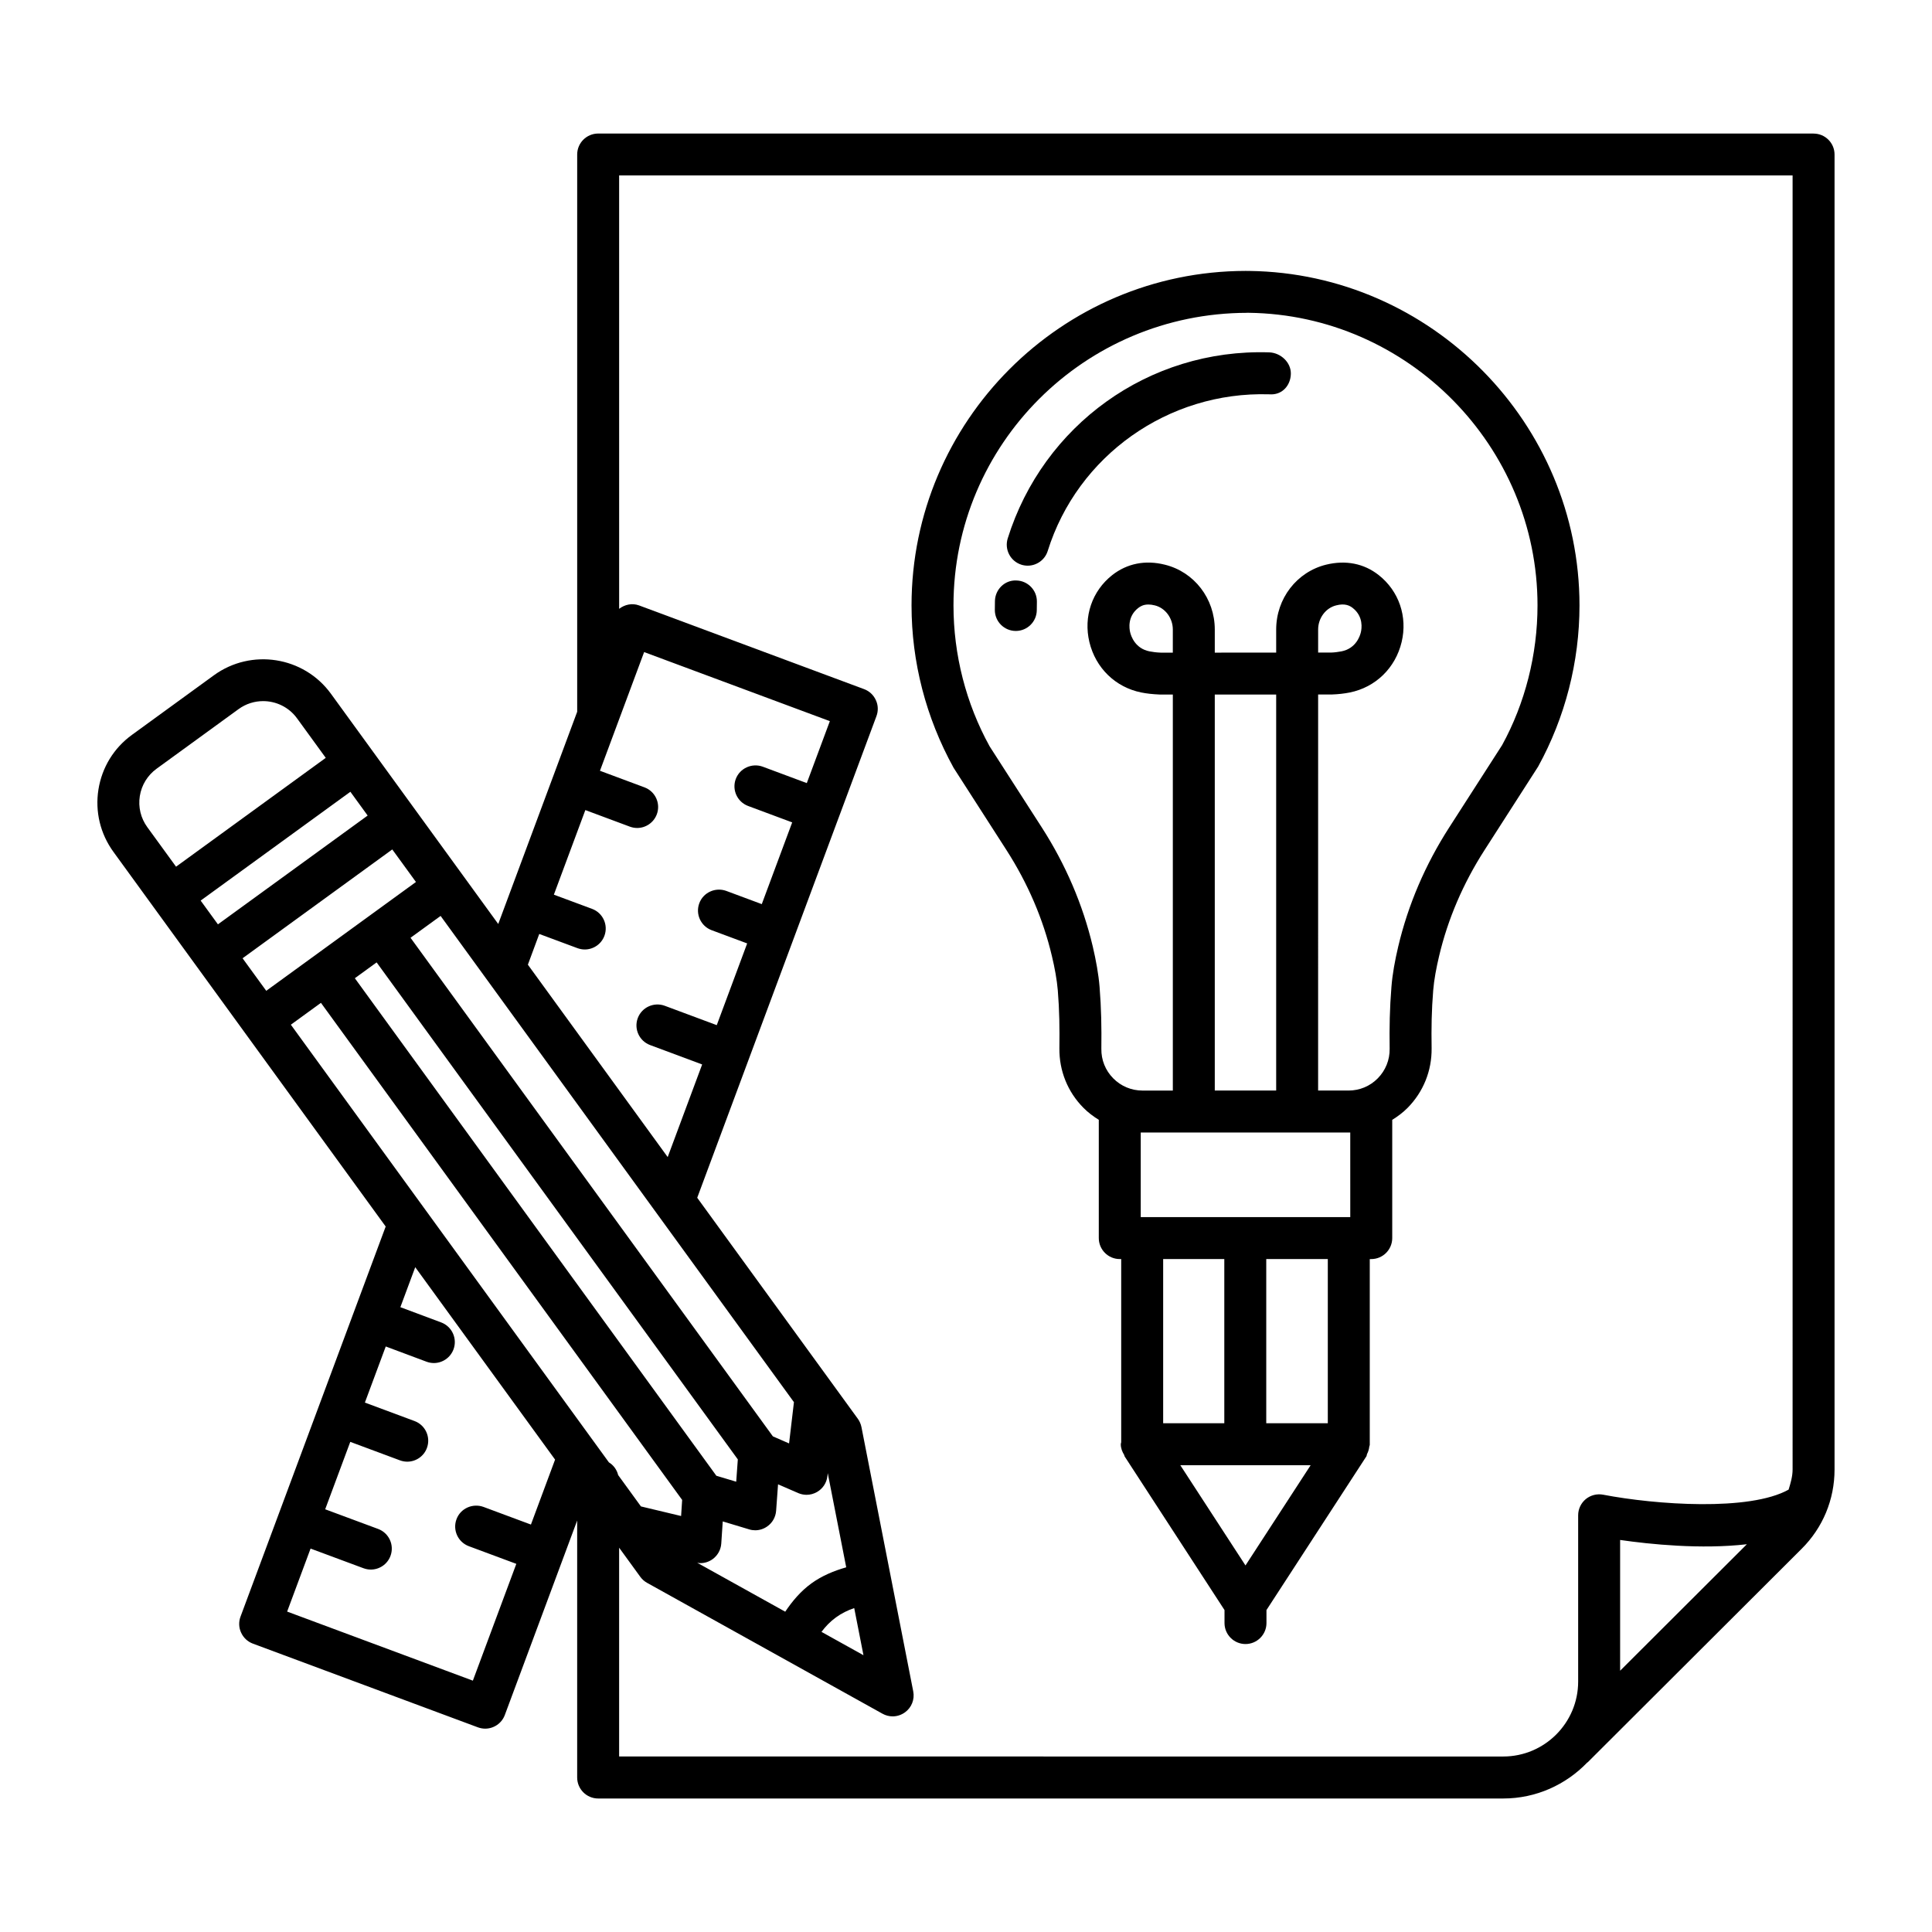
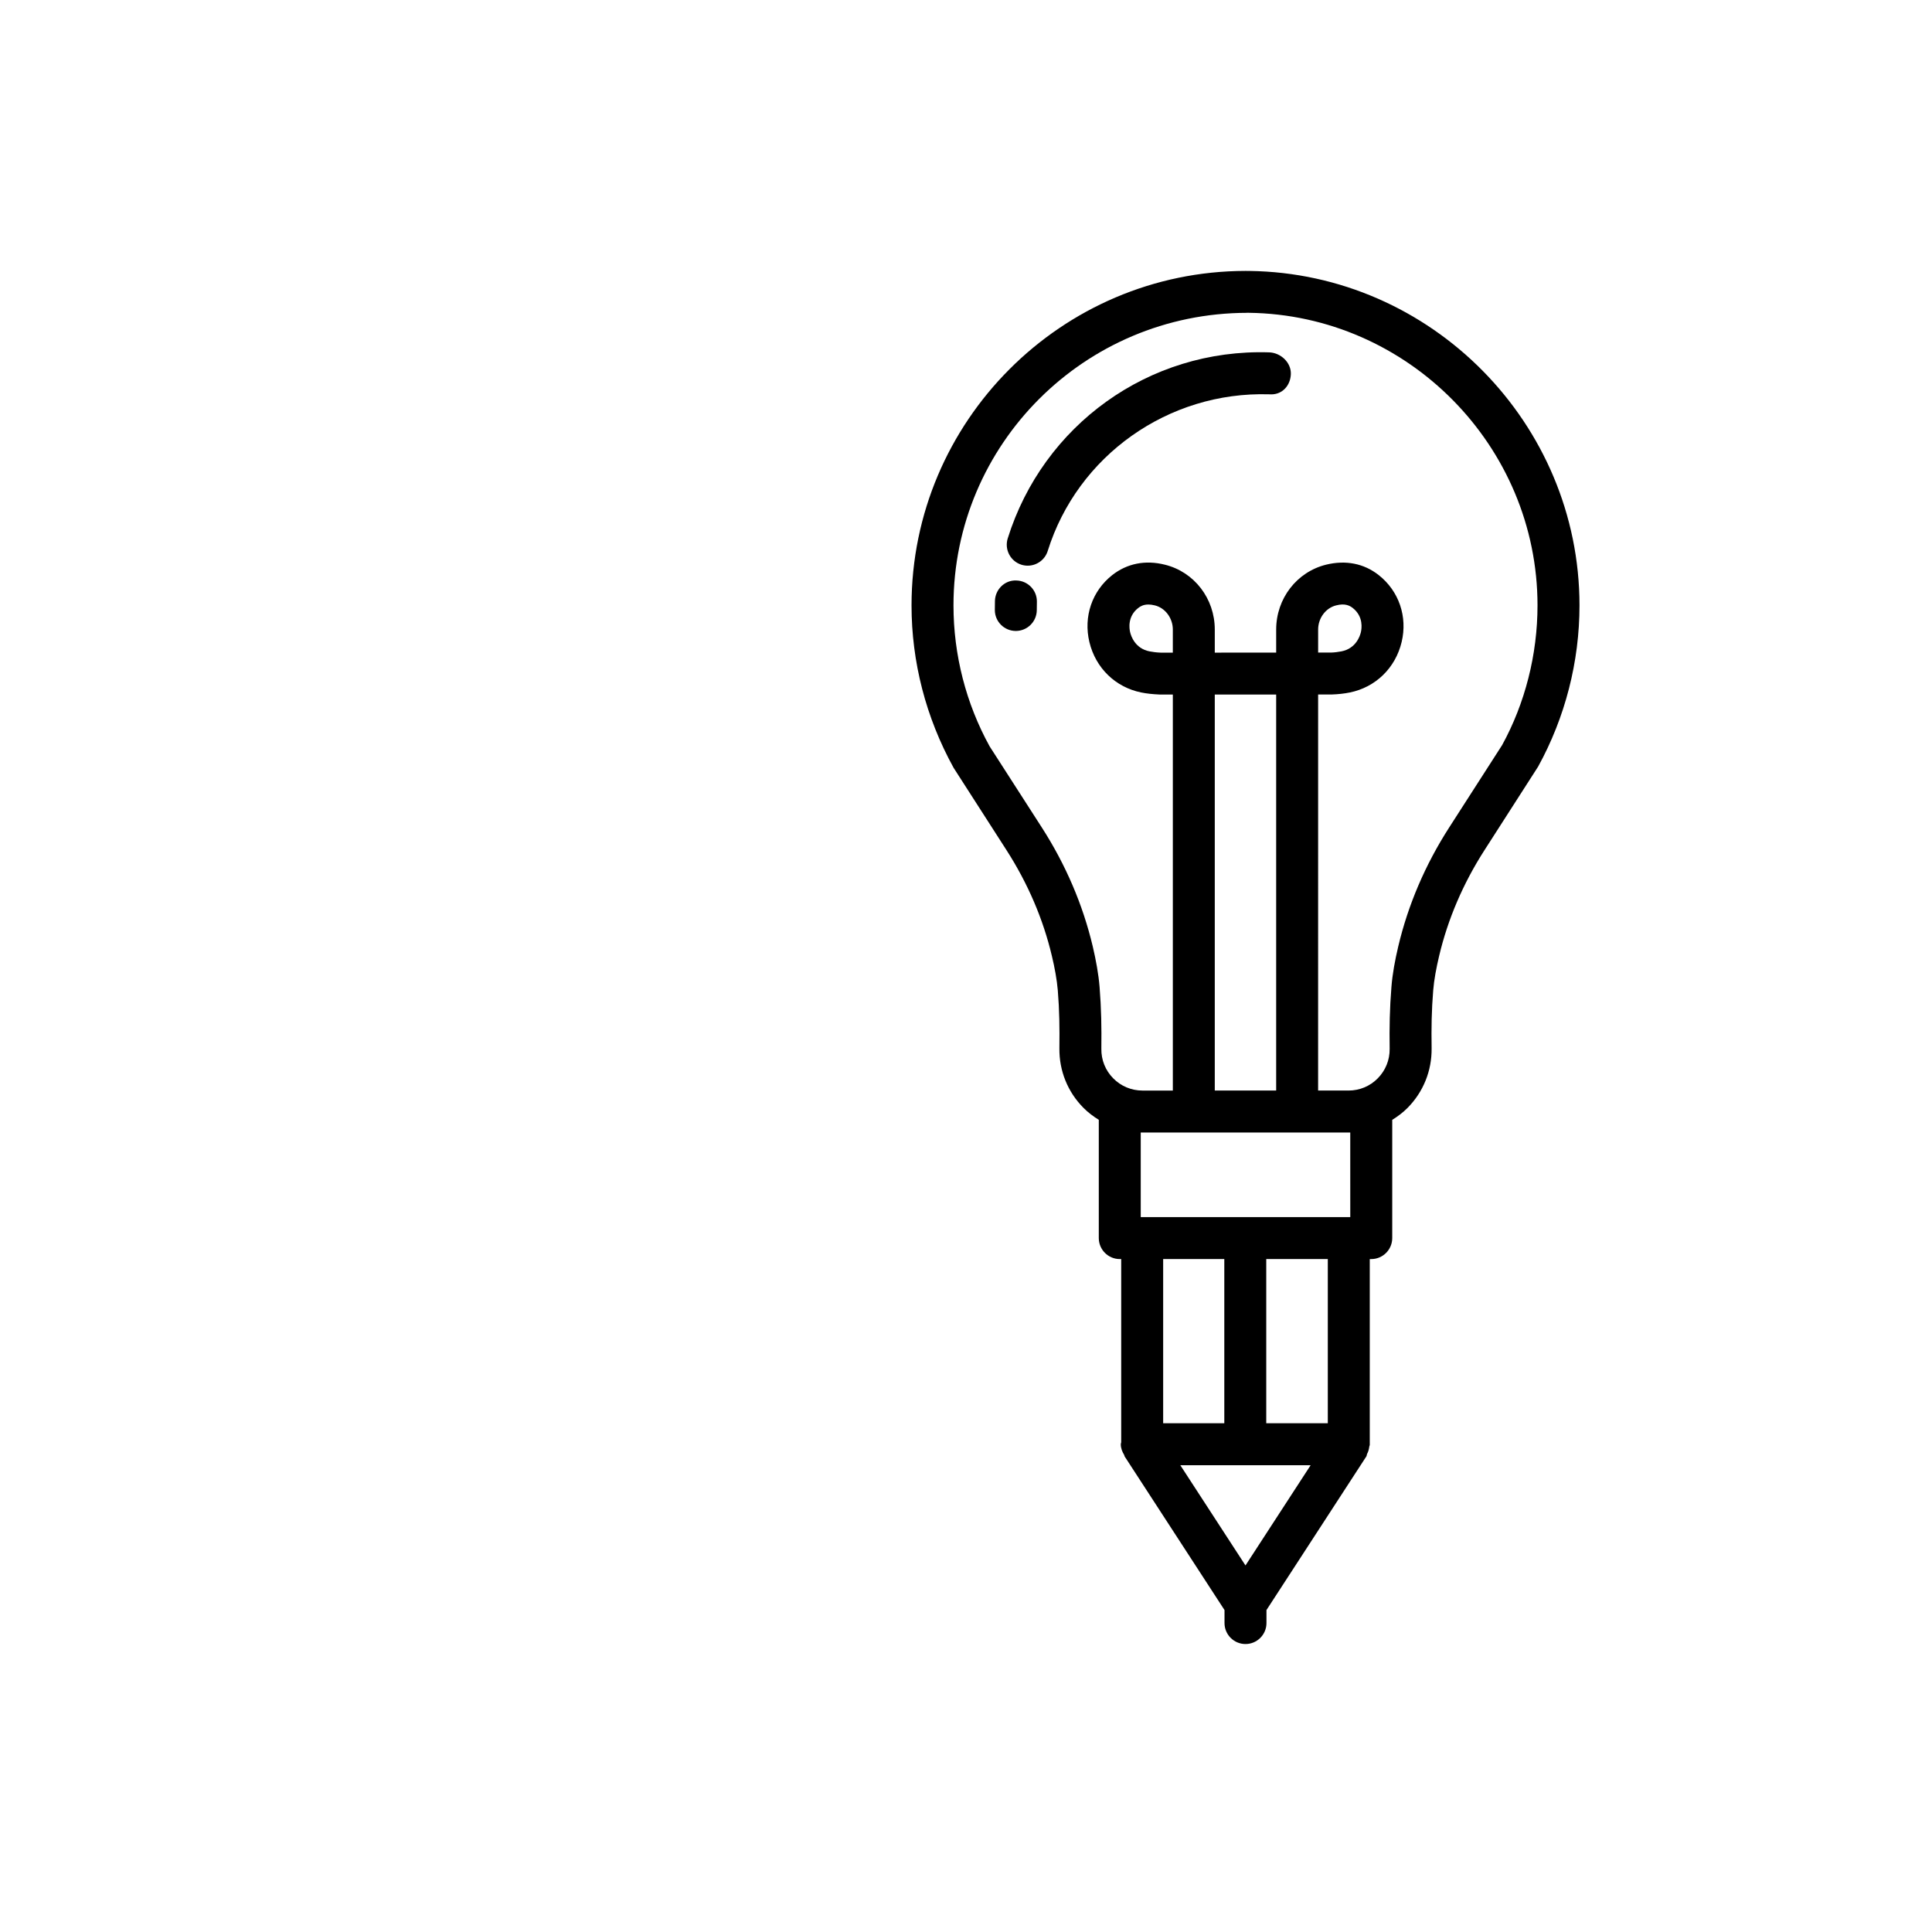
<svg xmlns="http://www.w3.org/2000/svg" fill="#000000" width="800px" height="800px" version="1.1" viewBox="144 144 512 512">
  <g>
    <path d="m410.73 369.29c5.668 8.828 9.723 18.277 12.039 28.094 0.746 3.106 1.316 6.223 1.559 9.07 0.434 5.328 0.488 9.98 0.422 15.363-0.066 5.938 2.184 11.539 6.359 15.754 1.238 1.258 2.625 2.285 4.082 3.195v31.34c0 3.062 2.496 5.559 5.559 5.559h0.379v48.535c-0.02 0.184-0.109 0.344-0.109 0.535 0 1.066 0.383 2.004 0.906 2.852 0.066 0.117 0.039 0.266 0.113 0.375l26.469 40.719v3.445c0 3.062 2.496 5.559 5.559 5.559s5.559-2.496 5.559-5.559v-3.445l26.469-40.719c0.133-0.195 0.094-0.453 0.199-0.664 0.316-0.594 0.5-1.242 0.582-1.941 0.012-0.148 0.125-0.273 0.125-0.418v-49.273h0.395c3.062 0 5.559-2.496 5.559-5.559v-31.336c1.449-0.906 2.836-1.926 4.066-3.172 4.176-4.231 6.441-9.832 6.371-15.797-0.082-5.371-0.016-10.02 0.422-15.363 0.23-2.848 0.828-5.965 1.559-9.059 2.316-9.816 6.371-19.27 12.039-28.094l14.211-22.141c7.16-13.016 10.957-27.785 10.957-42.699 0-48.25-39.238-88.02-87.484-88.645-0.027 0-0.988-0.008-1.043-0.008-48.785 0.09-88.488 39.855-88.488 88.652 0 14.941 3.797 29.707 11.145 43.023zm63.336 189.57-17.27-26.562h34.539zm-21.816-37.684v-43.512h16.203v43.512zm43.633 0h-16.312v-43.512h16.312zm5.953-54.629h-55.527v-22.414h55.523zm-47.023-149.59h-3.215c-1.098-0.039-2.074-0.164-2.969-0.34-3.824-0.758-4.894-4.062-5.125-5.051-0.23-0.938-0.746-4.176 2.117-6.426 0.582-0.461 1.395-0.938 2.711-0.938 0.488 0 1.059 0.066 1.707 0.23 2.766 0.68 4.773 3.371 4.773 6.406l-0.004 6.117zm11.117 116.05v-104.95h16.27v104.95zm8.555-206.11h0.473c42.184 0.551 76.5 35.336 76.5 77.539 0 13.043-3.309 25.965-9.383 37.031l-14.02 21.816c-6.348 9.871-10.887 20.488-13.504 31.539-0.867 3.66-1.547 7.348-1.805 10.727-0.461 5.68-0.555 10.656-0.473 16.395 0.039 2.957-1.086 5.734-3.16 7.836-2.062 2.09-4.812 3.227-7.742 3.227h-8.055l0.004-104.96h3.648c1.75-0.066 3.309-0.242 4.719-0.527 6.848-1.371 12.121-6.496 13.762-13.371 1.613-6.734-0.719-13.523-6.074-17.742-3.918-3.09-8.746-4.027-13.926-2.766-7.797 1.918-13.246 8.988-13.246 17.199v6.102h-7.551l-8.719 0.016v-6.117c0-8.215-5.449-15.289-13.246-17.195-5.152-1.289-9.992-0.332-13.938 2.766-5.344 4.211-7.66 11.012-6.047 17.734 1.641 6.875 6.914 12 13.762 13.371 1.41 0.285 2.984 0.461 4.922 0.543h3.43v104.95h-8.039c-2.941 0-5.695-1.152-7.758-3.242-2.074-2.102-3.188-4.867-3.144-7.824 0.066-5.734-0.016-10.711-0.473-16.406-0.273-3.375-0.949-7.062-1.805-10.711-2.617-11.051-7.16-21.668-13.504-31.539l-13.832-21.504c-6.266-11.363-9.574-24.27-9.574-37.344-0.004-42.68 34.707-77.465 77.797-77.535zm18.836 90.043v-6.102c0-3.031 2.008-5.731 4.785-6.406 2.348-0.609 3.606 0.074 4.406 0.707 2.863 2.258 2.359 5.492 2.129 6.426-0.23 0.996-1.301 4.293-5.125 5.051-0.895 0.176-1.883 0.297-2.766 0.324z" />
    <path d="m413.2 311.21c3.062 0 5.559-2.488 5.559-5.551l0.027-2.176c0.055-3.062-2.398-5.594-5.465-5.648-3.062-0.137-5.602 2.398-5.652 5.449l-0.027 2.371c-0.004 3.066 2.492 5.555 5.559 5.555z" />
    <path d="m414.7 293.66c0.543 0.168 1.113 0.25 1.652 0.25 2.359 0 4.555-1.52 5.301-3.891 7.891-25.246 31.918-42.324 58.656-41.523 0.066 0 0.5 0.016 0.598 0.016 2.984 0 5.098-2.394 5.18-5.41 0.082-3.062-2.699-5.633-5.762-5.723-31.973-1.012-59.906 19.367-69.273 49.32-0.906 2.926 0.719 6.047 3.648 6.961z" />
-     <path d="m624.62 179.39h-322.1c-3.062 0-5.559 2.488-5.559 5.551v147.68l-6.309 16.965c-0.004 0.004-0.008 0.008-0.008 0.012-0.004 0.004 0 0.012-0.004 0.016l-14.602 39.254-11.527-15.863-10.832-14.902-11.105-15.285-10.875-14.969c-7.188-9.898-21.113-12.082-31.012-4.894l-21.707 15.785c-4.812 3.484-7.961 8.637-8.895 14.496-0.922 5.844 0.488 11.715 3.973 16.516l7.375 10.148c0 0.004 0.004 0.004 0.004 0.008l25.434 34.996 1.969 2.711 37.371 51.426-38.473 103.39c-0.516 1.383-0.461 2.914 0.164 4.242 0.609 1.344 1.723 2.387 3.106 2.902l59.633 22.184c0.637 0.23 1.301 0.352 1.938 0.352 2.25 0 4.379-1.383 5.207-3.621l19.172-51.531v68.102c0 3.062 2.496 5.559 5.559 5.559h239.85c8.738 0 16.609-3.668 22.246-9.508 0.055-0.051 0.125-0.066 0.18-0.121l56.637-56.516c5.641-5.602 8.746-13.07 8.746-21.043v-348.48c0.004-3.062-2.492-5.551-5.555-5.551zm-337.71 212.12 10.121 3.762c0.637 0.23 1.301 0.352 1.938 0.352 2.25 0 4.379-1.383 5.207-3.621 1.07-2.875-0.395-6.074-3.269-7.144l-10.125-3.762 8.34-22.418 11.793 4.391c0.637 0.23 1.289 0.352 1.941 0.352 2.25 0 4.367-1.383 5.207-3.621 1.07-2.875-0.395-6.074-3.269-7.144l-11.797-4.394 11.703-31.457 49.219 18.305-6.109 16.418-11.68-4.352c-2.832-1.031-6.062 0.379-7.144 3.269-1.07 2.875 0.395 6.074 3.269 7.144l11.684 4.352-8.059 21.66-9.414-3.504c-2.875-1.043-6.09 0.406-7.144 3.269-1.07 2.875 0.395 6.074 3.269 7.144l9.418 3.504-8.059 21.66-13.789-5.137c-2.848-1.043-6.062 0.379-7.144 3.269-1.07 2.875 0.395 6.074 3.269 7.144l13.793 5.141-9.133 24.543-37.051-50.984zm67.492 124.08-1.289 10.934-4.293-1.875-96.023-132.13 7.969-5.789zm4.621 48.031c-2.801 2.035-5.023 4.652-6.93 7.496l-23.332-12.973c0.277 0.047 0.555 0.105 0.84 0.105 1.18 0 2.332-0.379 3.293-1.086 1.316-0.977 2.141-2.469 2.25-4.109l0.391-5.863 7 2.109c0.527 0.164 1.059 0.242 1.602 0.242 1.113 0 2.211-0.34 3.144-0.988 1.395-0.949 2.266-2.481 2.398-4.164l0.512-7.031 5.344 2.324c0.707 0.297 1.449 0.461 2.211 0.461 0.961 0 1.91-0.258 2.766-0.746 1.52-0.867 2.551-2.414 2.754-4.164l0.098-0.836 4.894 24.957c-3.273 0.938-6.434 2.238-9.234 4.266zm11.355 6.539 2.449 12.488-11.125-6.184c1.082-1.453 2.348-2.762 3.832-3.836 1.492-1.09 3.133-1.891 4.844-2.469zm-132.34-166.92 5.773-4.195 95.719 131.71-0.426 5.914-5.262-1.578zm-55.004-40.039c-1.734-2.387-2.441-5.316-1.98-8.242 0.473-2.93 2.047-5.492 4.449-7.242l21.723-15.797c1.965-1.426 4.242-2.117 6.508-2.117 3.43 0 6.82 1.586 8.988 4.57l7.371 10.141c0.004 0.004 0.004 0.012 0.008 0.016l0.227 0.312-39.672 28.84zm18.719 25.762-4.578-6.297 39.68-28.836 4.578 6.301zm8.648 11.902-2.117-2.914 39.672-28.84 3.016 4.141 3.258 4.484-39.672 28.84zm74.301 147.16-12.582-4.68c-2.875-1.031-6.09 0.395-7.144 3.269-1.07 2.875 0.395 6.074 3.269 7.144l12.586 4.68-11.516 30.953-49.219-18.305 6.211-16.695 14.031 5.211c0.637 0.23 1.301 0.352 1.938 0.352 2.25 0 4.379-1.383 5.207-3.621 1.07-2.875-0.395-6.074-3.269-7.144l-14.035-5.211 6.648-17.867 13.164 4.898c0.637 0.23 1.289 0.352 1.938 0.352 2.25 0 4.379-1.383 5.207-3.621 1.07-2.875-0.395-6.074-3.269-7.144l-13.168-4.898 5.531-14.867 10.809 4.039c0.637 0.23 1.289 0.352 1.938 0.352 2.25 0 4.367-1.383 5.207-3.621 1.07-2.875-0.395-6.074-3.269-7.144l-10.812-4.039 3.941-10.598 37.059 50.992zm20.668-16.477-84.289-115.99 7.973-5.793 95.723 131.73-0.277 4.266-10.645-2.543-6.035-8.305c-0.355-1.438-1.223-2.613-2.449-3.367zm267.98 55.211v-34.652c7.949 1.145 21.426 2.535 33.59 1.133zm45.707-53.336c0 1.863-0.531 3.606-1.055 5.34-10.359 5.797-35.18 4.027-49.156 1.348-1.613-0.312-3.32 0.121-4.598 1.168-1.273 1.059-2.019 2.629-2.019 4.285v44.066c0 10.957-8.906 19.863-19.863 19.863l-234.29-0.004v-55.332l5.613 7.723c0.473 0.652 1.086 1.195 1.789 1.586l62.387 34.684c0.84 0.473 1.777 0.707 2.699 0.707 1.152 0 2.293-0.367 3.269-1.07 1.75-1.262 2.606-3.43 2.184-5.559l-13.723-70.047c-0.164-0.785-0.488-1.547-0.961-2.195l-42.562-58.566 37.508-100.8c0.004-0.004 0.008-0.008 0.012-0.012 0.004-0.008 0-0.016 0.004-0.023l9.977-26.809c0.516-1.383 0.461-2.914-0.164-4.242-0.609-1.344-1.723-2.387-3.106-2.902l-59.633-22.184c-1.844-0.684-3.809-0.234-5.289 0.898l-0.004-114.86h310.98z" />
  </g>
</svg>